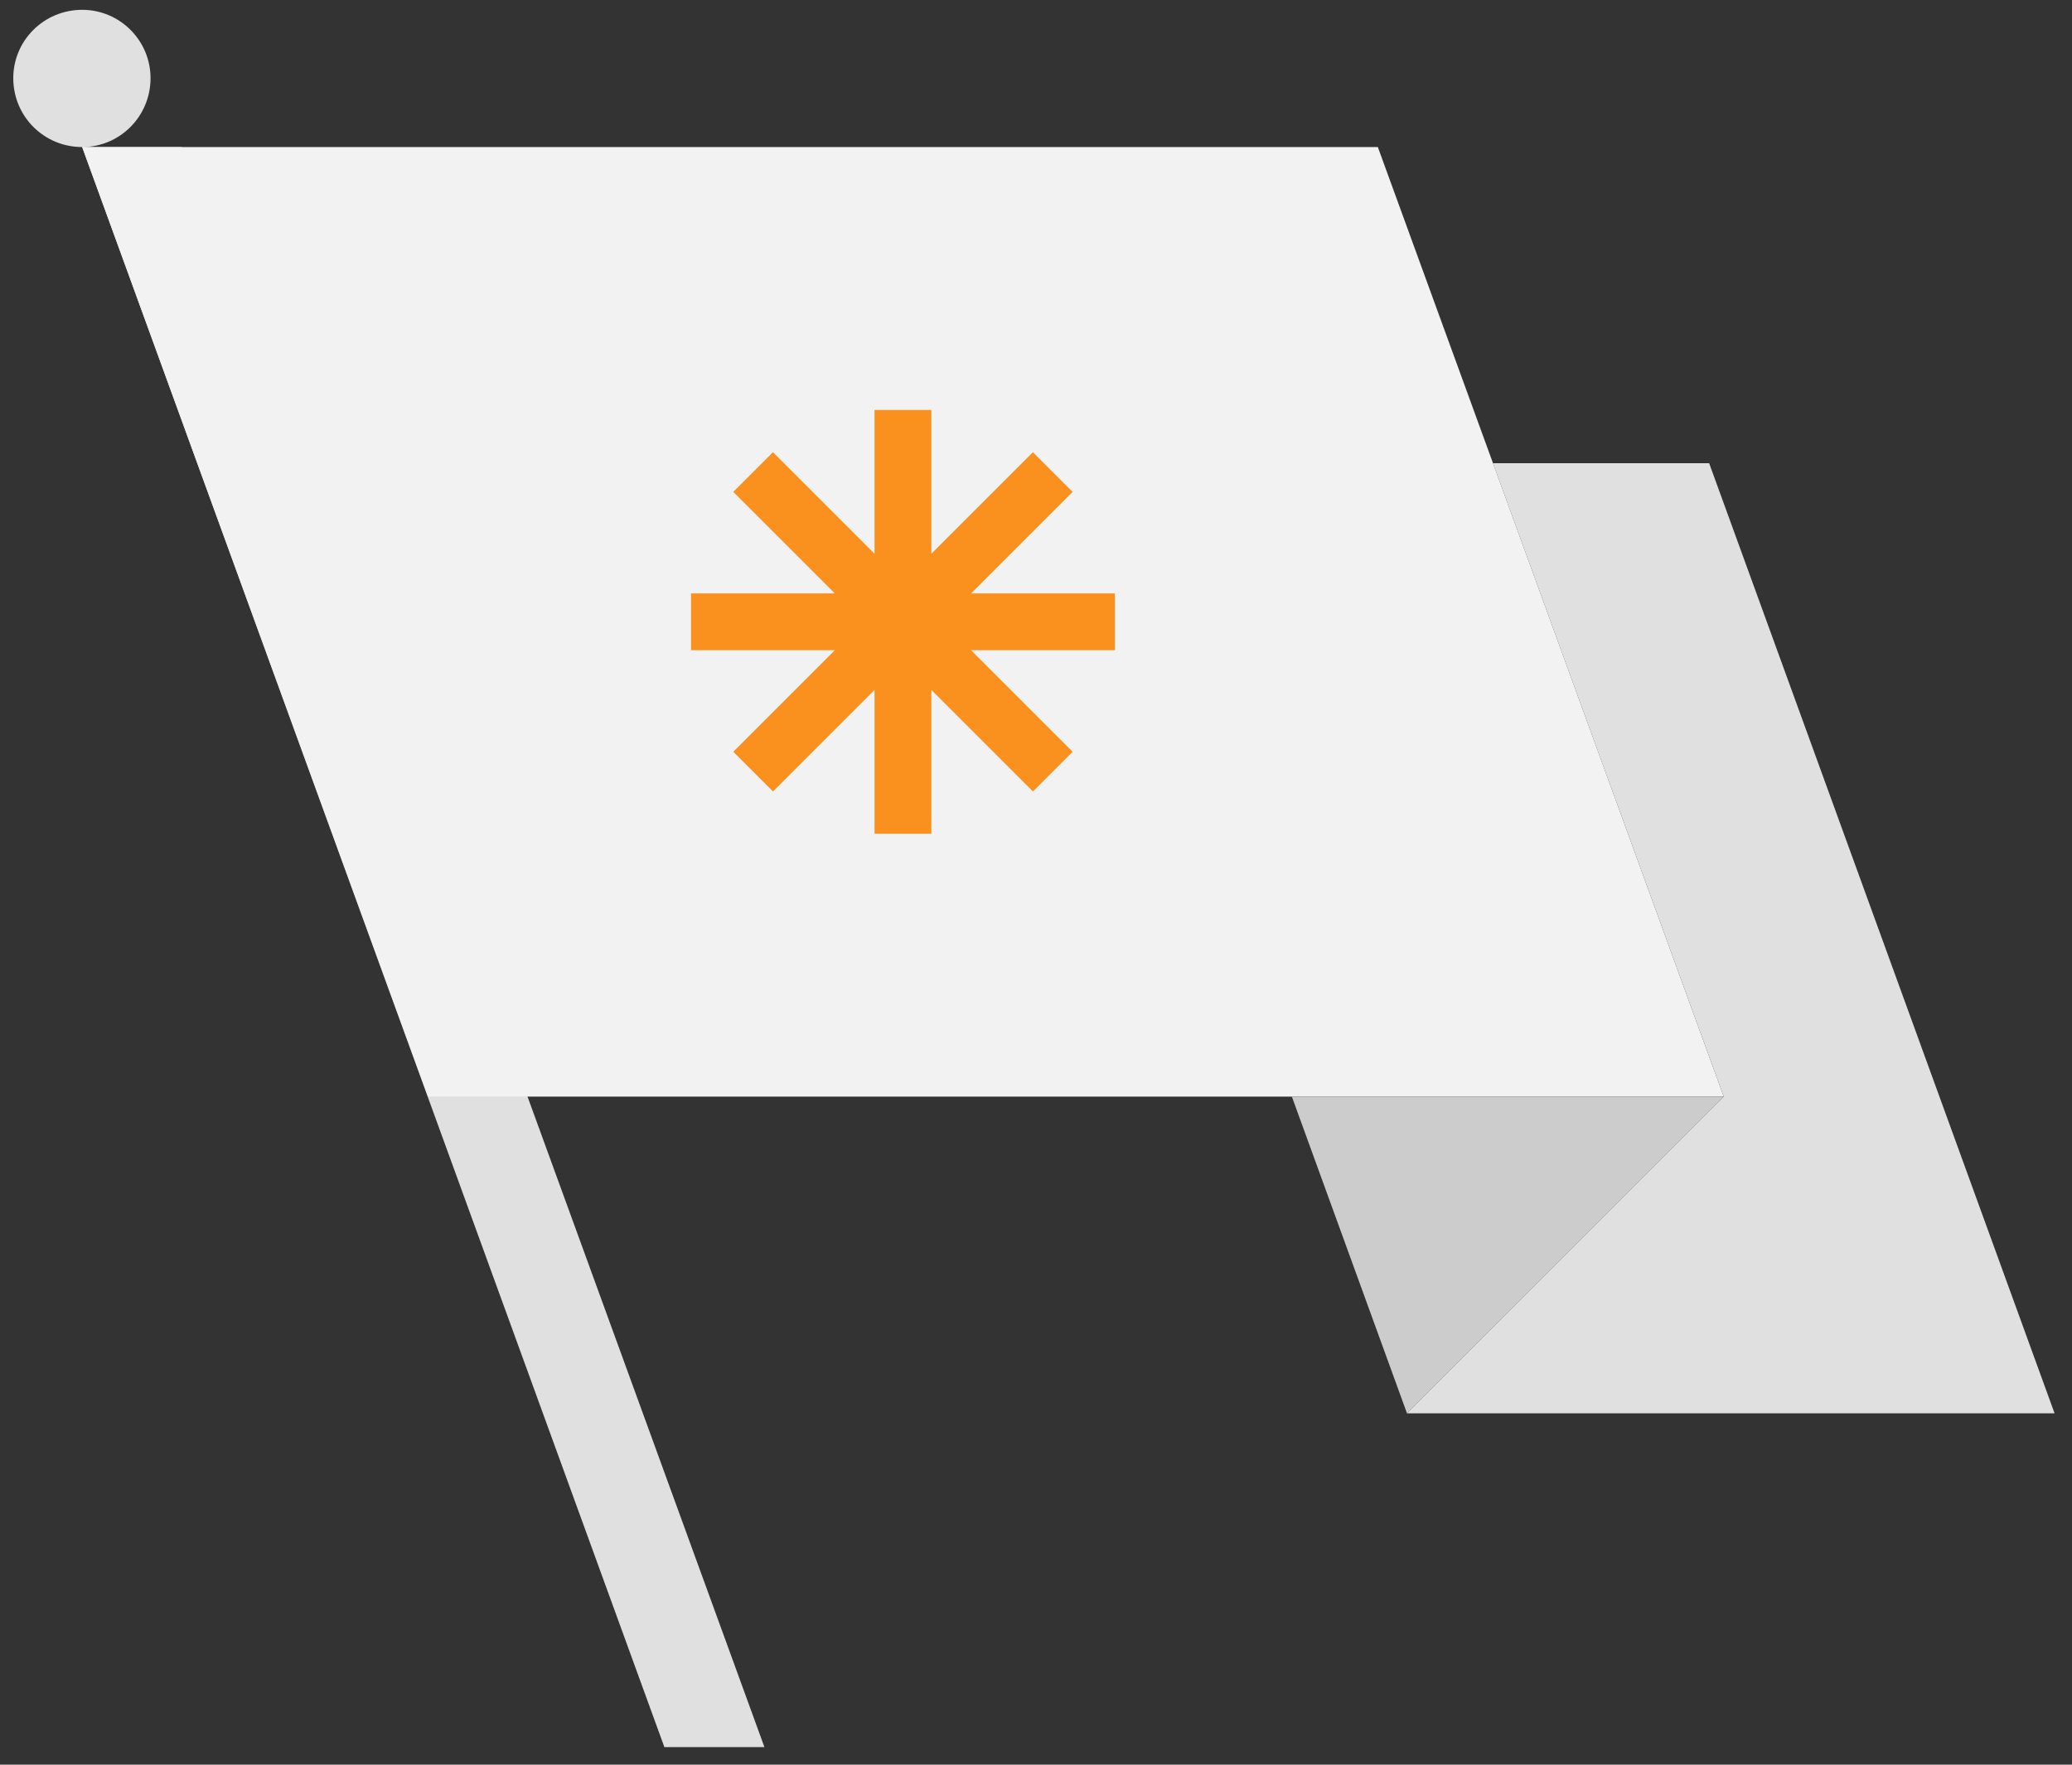
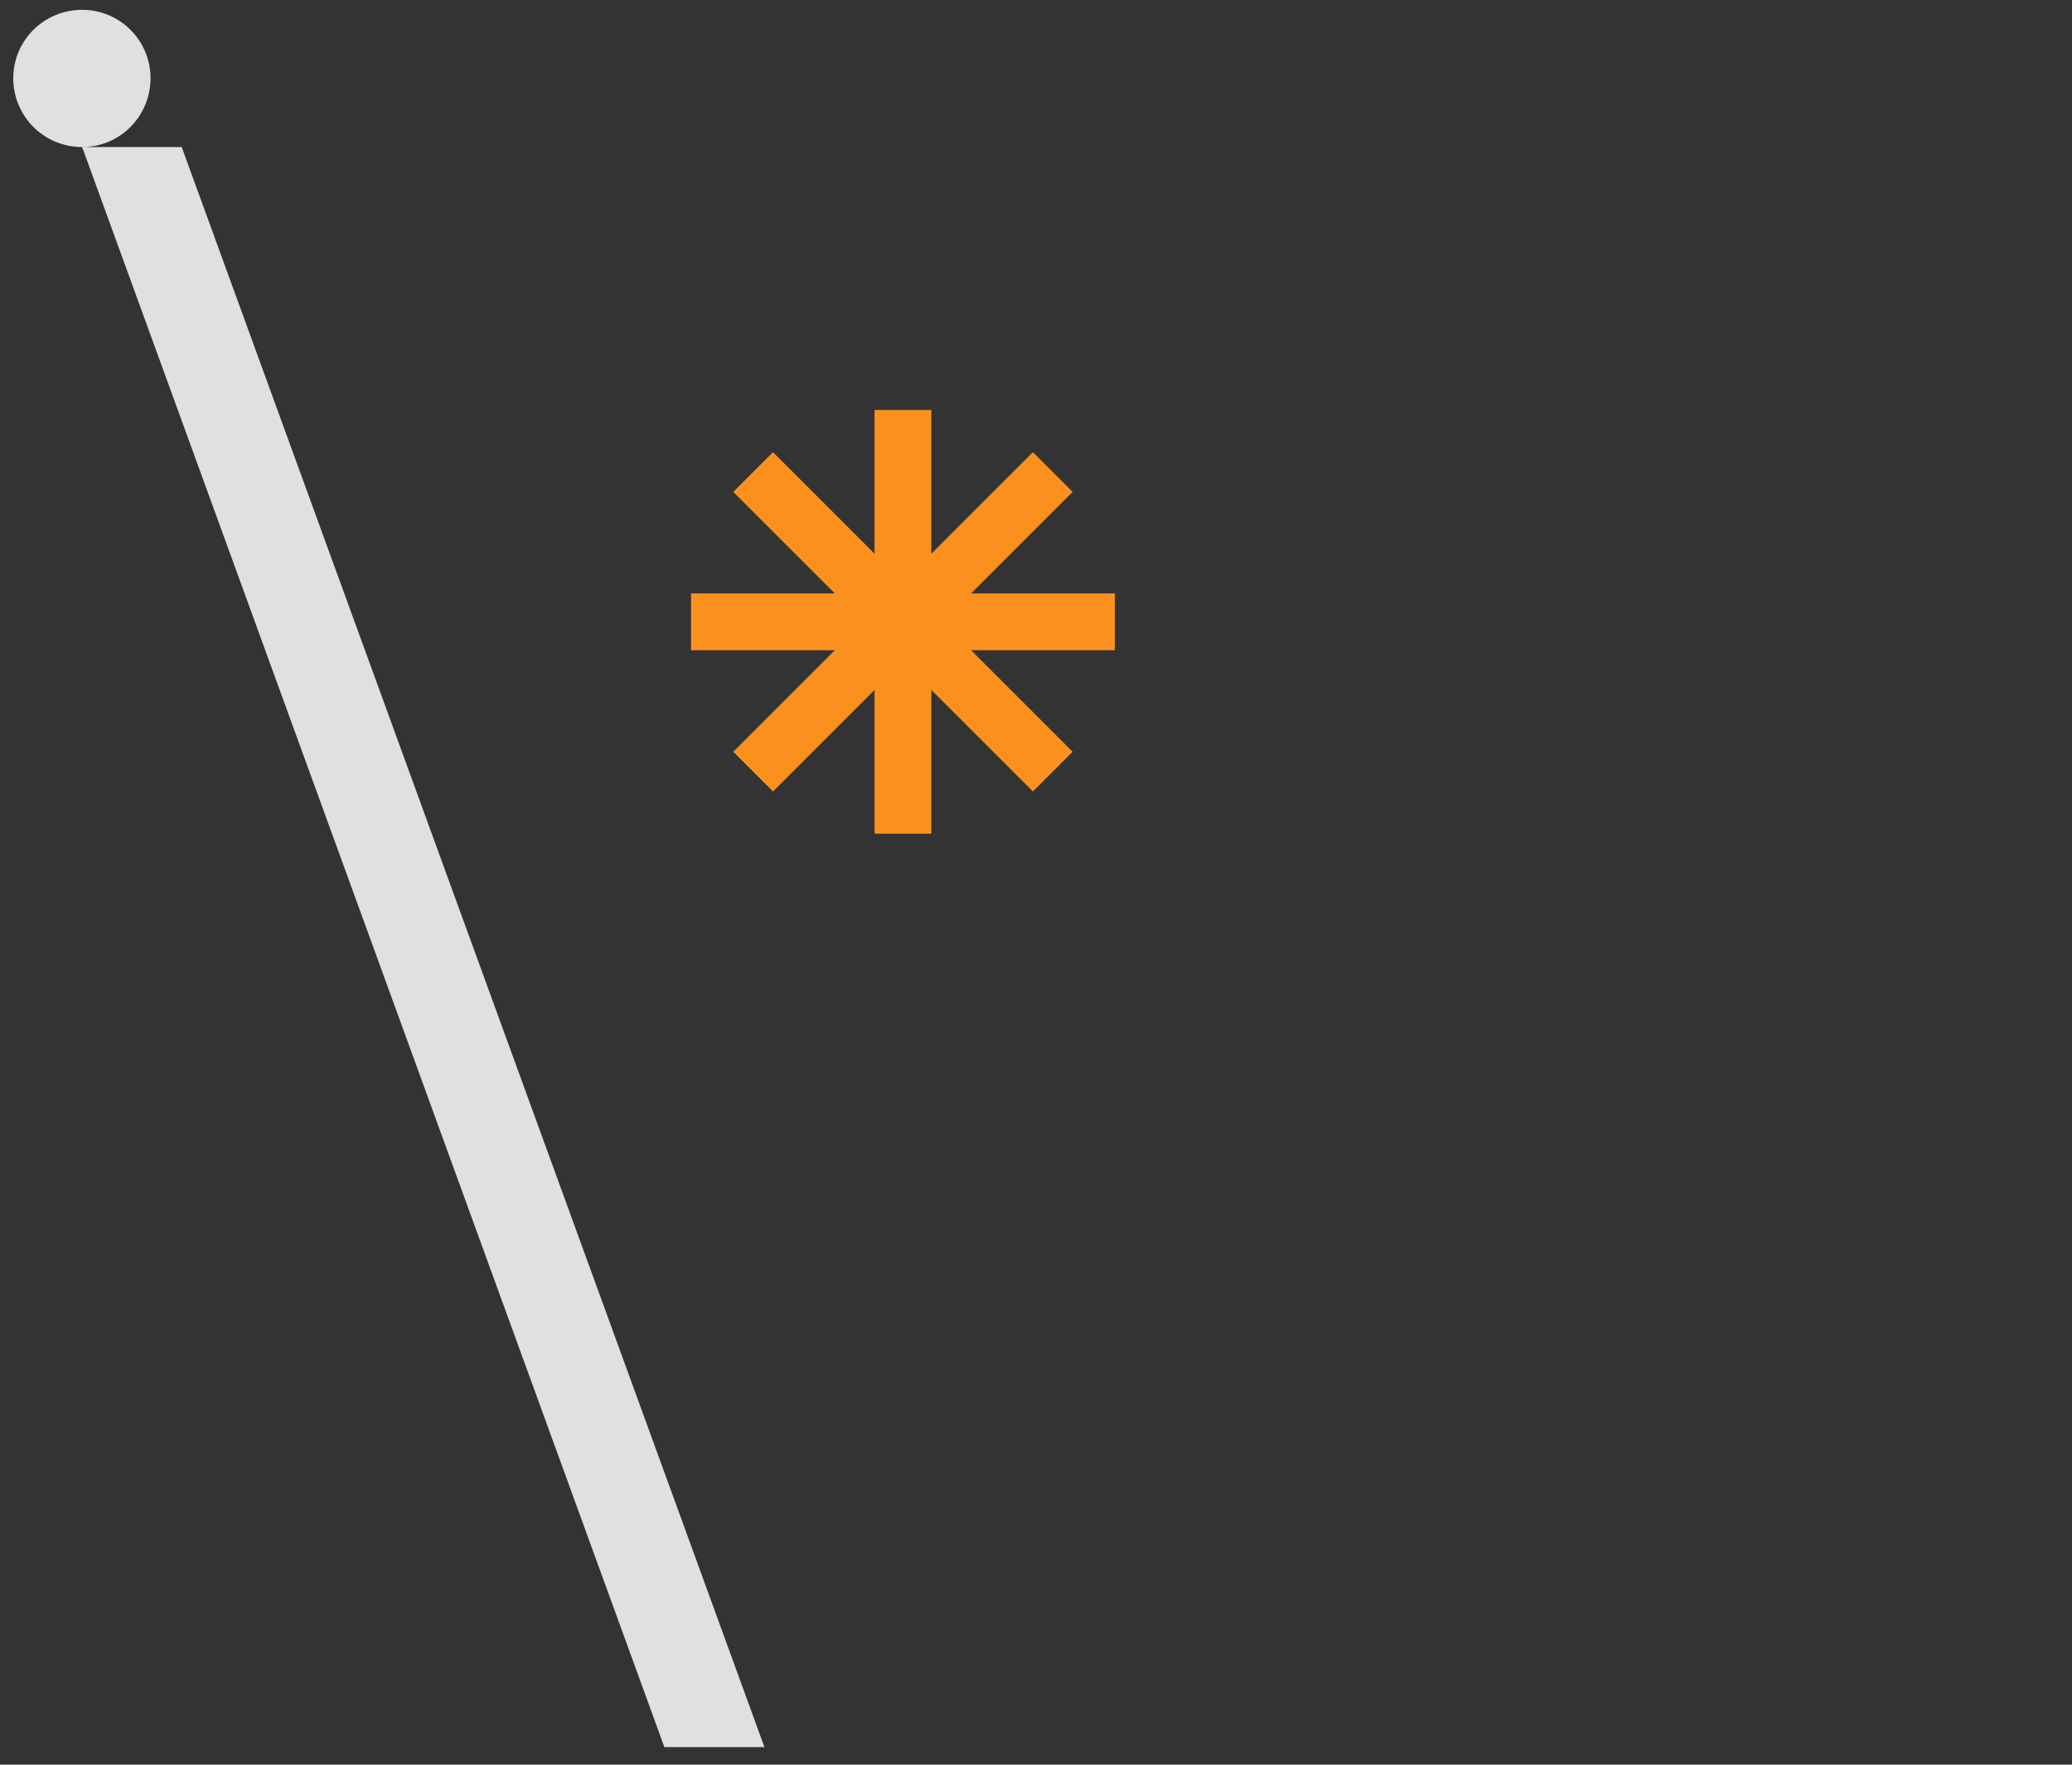
<svg xmlns="http://www.w3.org/2000/svg" version="1.1" id="Layer_1" x="0px" y="0px" width="270px" height="230px" viewBox="0 0 270 230" enable-background="new 0 0 270 230" xml:space="preserve">
  <rect x="0" y="0" width="270" height="230" fill="#333333" stroke="none" />
  <g id="Base">
</g>
  <g id="Decoration">
    <g>
      <path fill="#E0E0E0" d="M19.616,10.188c0,4.98-3.997,8.978-8.911,8.978c-4.979,0-8.976-3.997-8.976-8.978    c0-4.913,3.997-8.908,8.976-8.908C15.619,1.279,19.616,5.274,19.616,10.188z M23.677,19.165l75.935,208.542H86.574L10.705,19.165    H23.677z" />
-       <path fill="#F2F2F2" d="M10.705,19.165h168.838l45.076,123.763H55.781L10.705,19.165z" />
-       <path fill="#CCCCCC" d="M183.343,184.203l-15.002-41.275h56.279L183.343,184.203z" />
-       <path fill="#E0E0E0" d="M183.343,184.203l41.276-41.275l-30.073-82.554h28.173l45.01,123.829H183.343z" />
      <path fill="#FA911E" d="M145.277,84.746H126.54l13.235,13.234l-5.176,5.178l-13.235-13.234v18.736h-7.403V89.924l-13.234,13.234    l-5.175-5.178l13.233-13.234H90.047v-7.402h18.737L95.551,64.109l5.175-5.175l13.234,13.234V53.431h7.403v18.738l13.235-13.234    l5.176,5.175L126.54,77.344h18.738v7.402H145.277z" />
    </g>
  </g>
</svg>